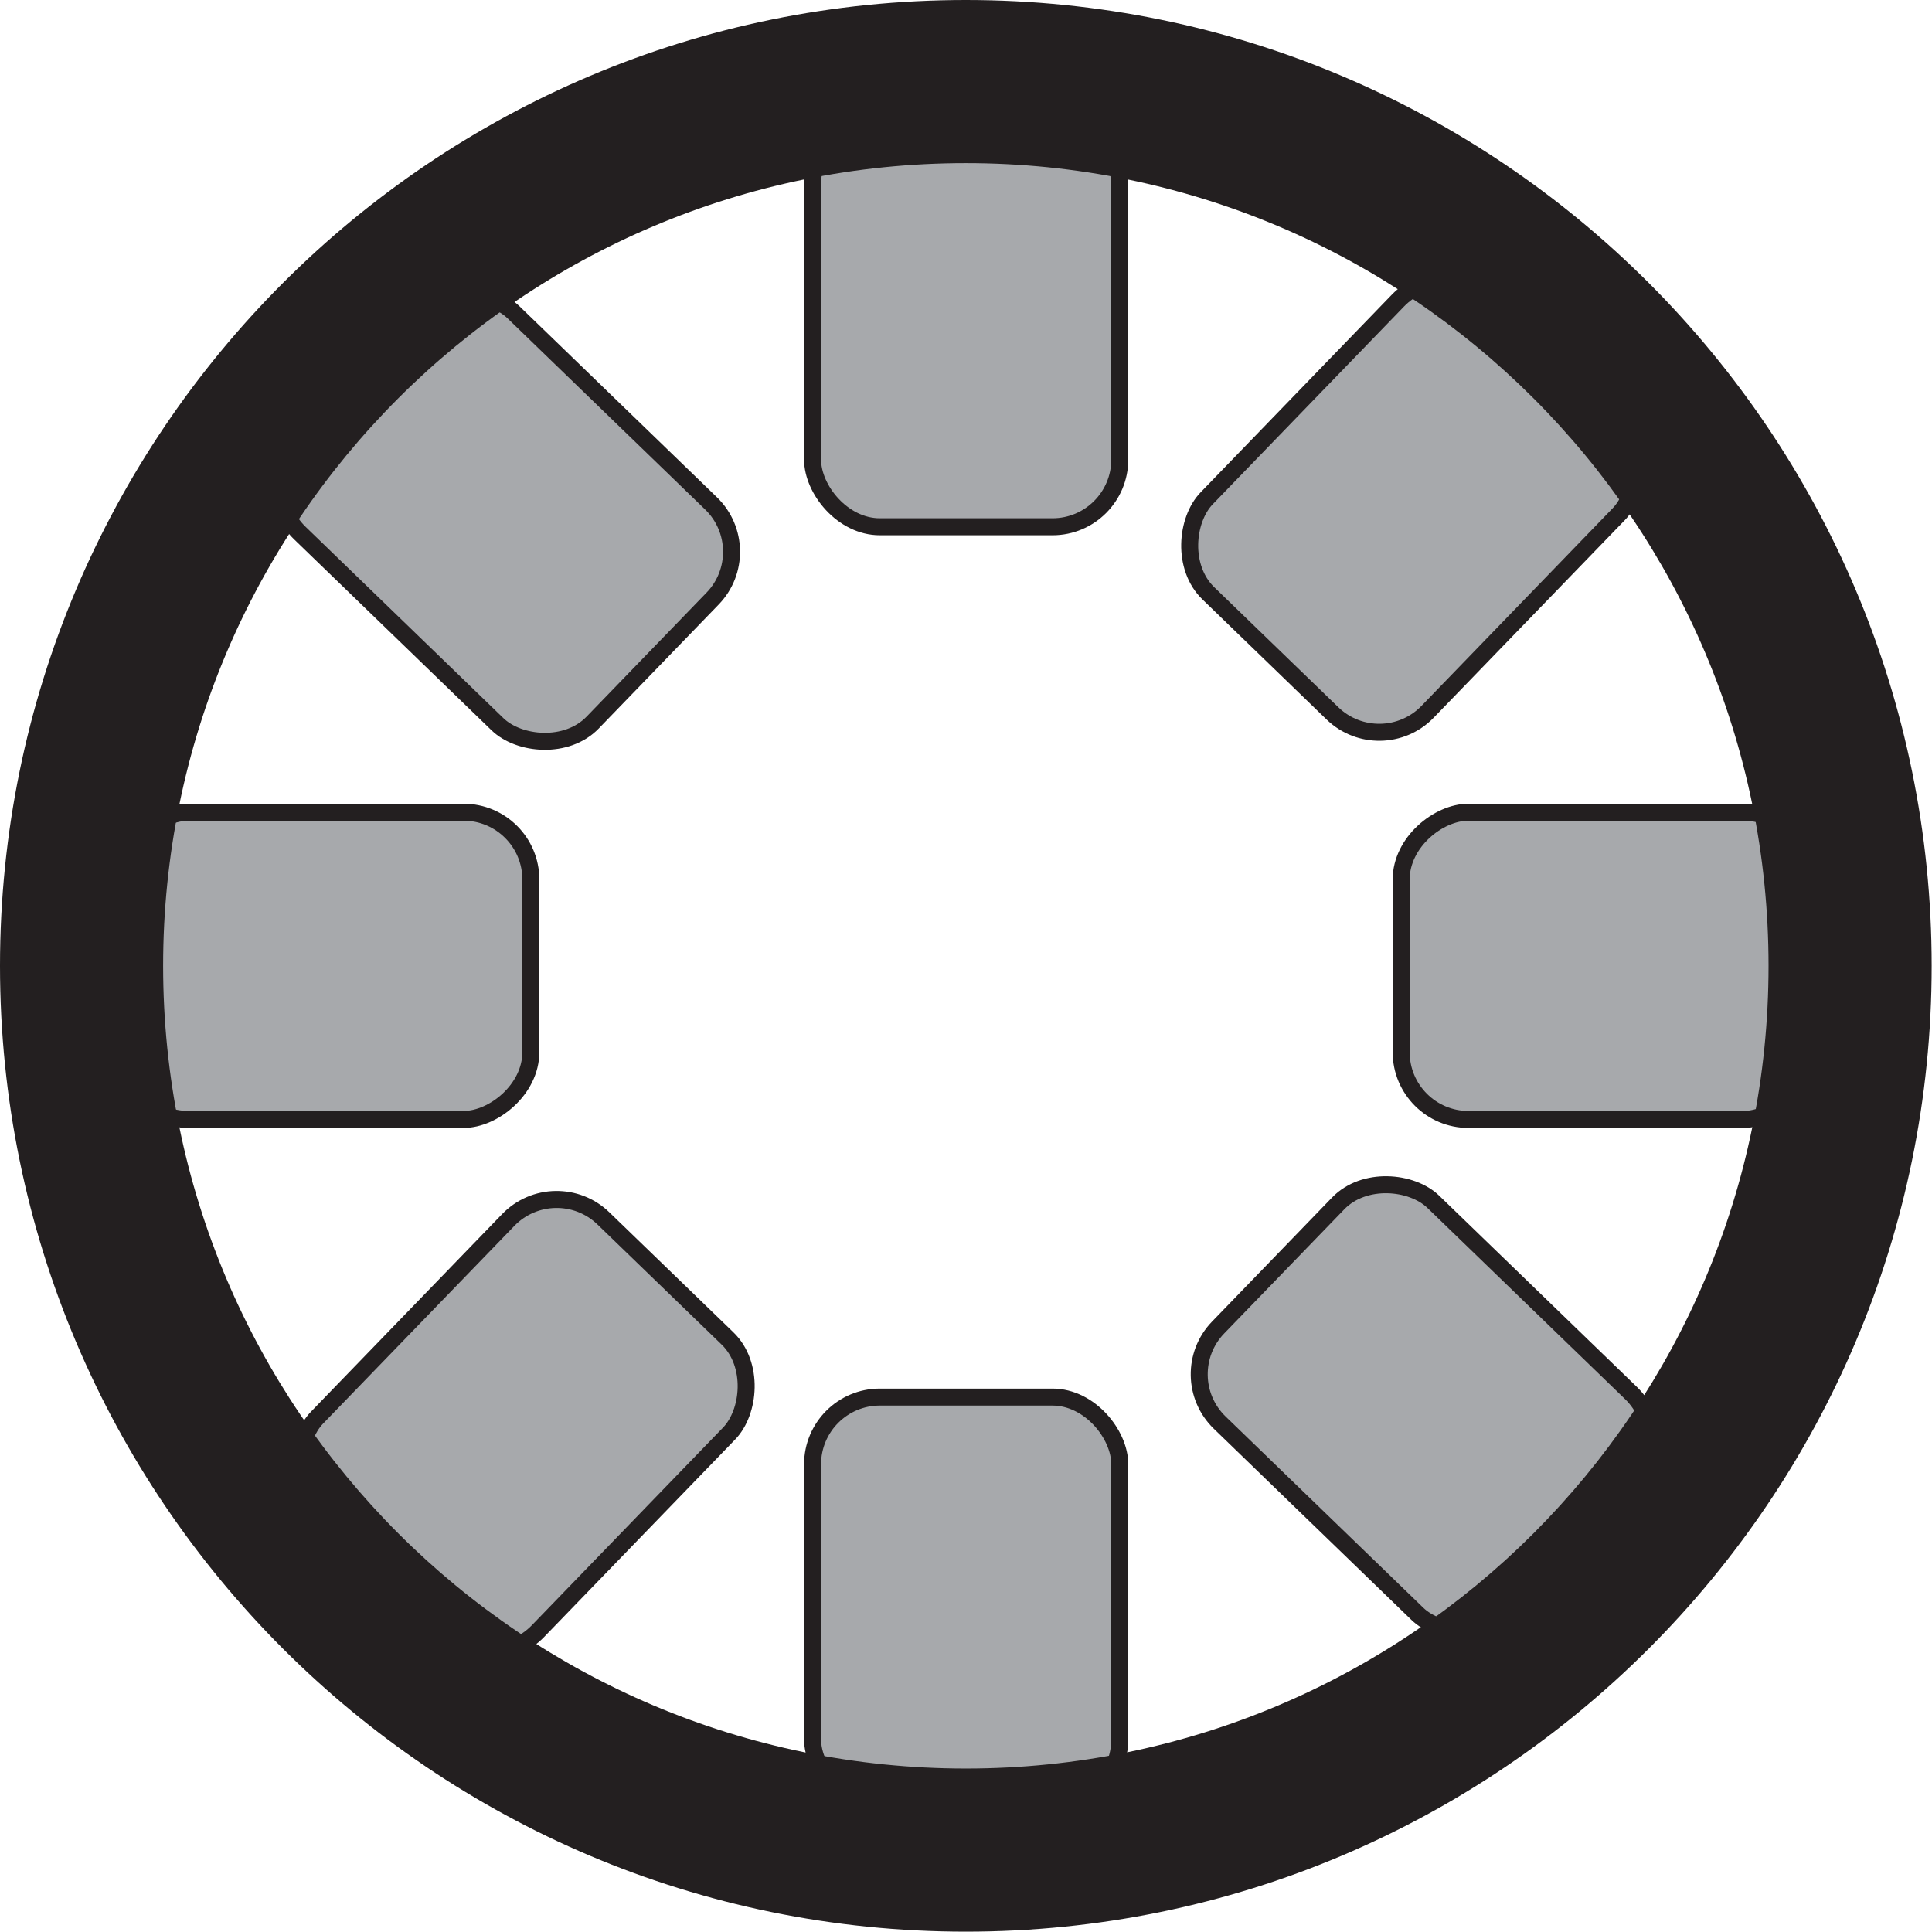
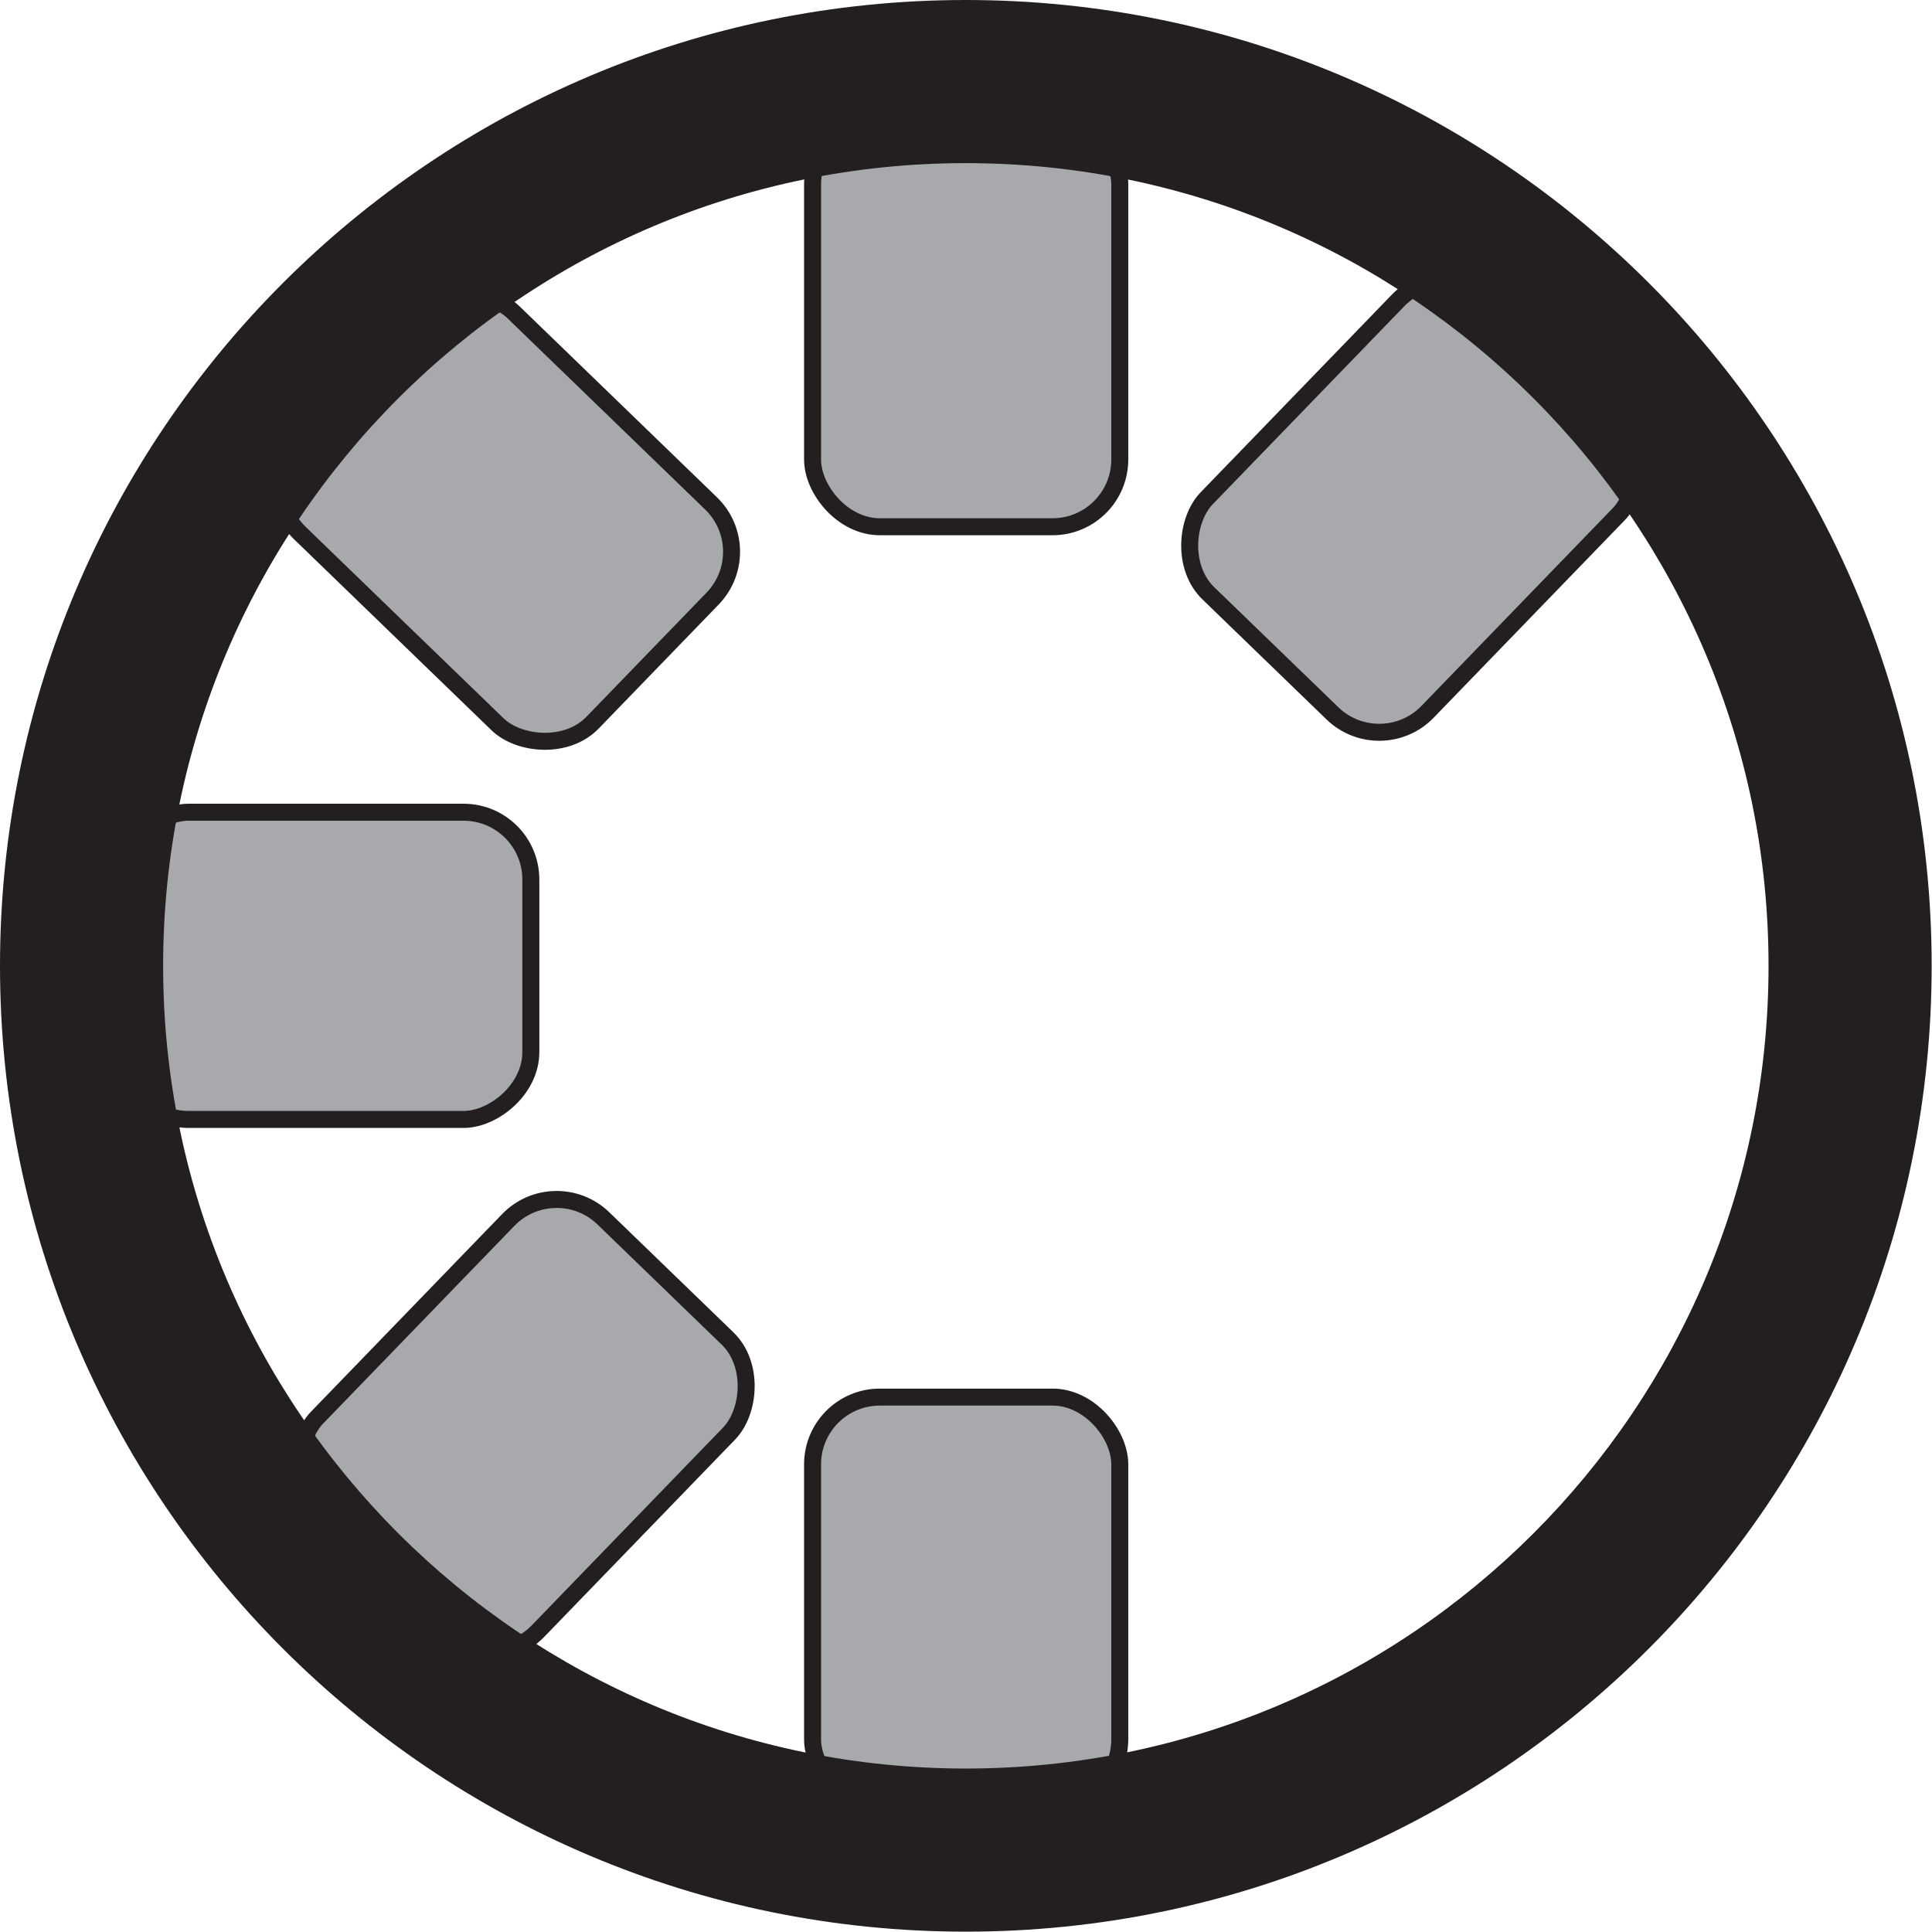
<svg xmlns="http://www.w3.org/2000/svg" id="Layer_2" viewBox="0 0 56.85 56.85">
  <defs>
    <style>.cls-1{fill:#a7a9ac;stroke:#231f20;stroke-miterlimit:10;stroke-width:.5px;}.cls-2{fill:#231f20;}</style>
  </defs>
  <g id="Layer_1-2">
    <rect class="cls-1" x="23.91" y="3.45" width="9.04" height="12.05" rx="1.98" ry="1.98" />
    <rect class="cls-1" x="23.91" y="41.11" width="9.04" height="12.05" rx="1.98" ry="1.98" />
    <rect class="cls-1" x="5.08" y="22.4" width="9.04" height="12.05" rx="1.98" ry="1.98" transform="translate(-18.83 38.02) rotate(-90)" />
-     <rect class="cls-1" x="42.73" y="22.4" width="9.04" height="12.05" rx="1.98" ry="1.98" transform="translate(18.83 75.67) rotate(-90)" />
    <rect class="cls-1" x="10.35" y="9.23" width="9.04" height="12.05" rx="1.98" ry="1.98" transform="translate(-6.43 15.33) rotate(-45.95)" />
-     <rect class="cls-1" x="37.42" y="35.41" width="9.04" height="12.05" rx="1.98" ry="1.98" transform="translate(-17 42.76) rotate(-45.95)" />
    <rect class="cls-1" x="10.88" y="35.93" width="9.04" height="12.05" rx="1.98" ry="1.98" transform="translate(-2.71 82.81) rotate(-135.95)" />
    <rect class="cls-1" x="37.06" y="8.87" width="9.04" height="12.05" rx="1.98" ry="1.98" transform="translate(61.1 54.51) rotate(-135.95)" />
    <path class="cls-2" d="M28.42,0C12.73,0,0,12.73,0,28.42s12.73,28.42,28.42,28.42,28.42-12.73,28.42-28.42S44.12,0,28.42,0ZM28.42,52.04c-13.04,0-23.62-10.58-23.62-23.62S15.38,4.8,28.42,4.8s23.62,10.57,23.62,23.62-10.58,23.62-23.62,23.62Z" />
  </g>
</svg>